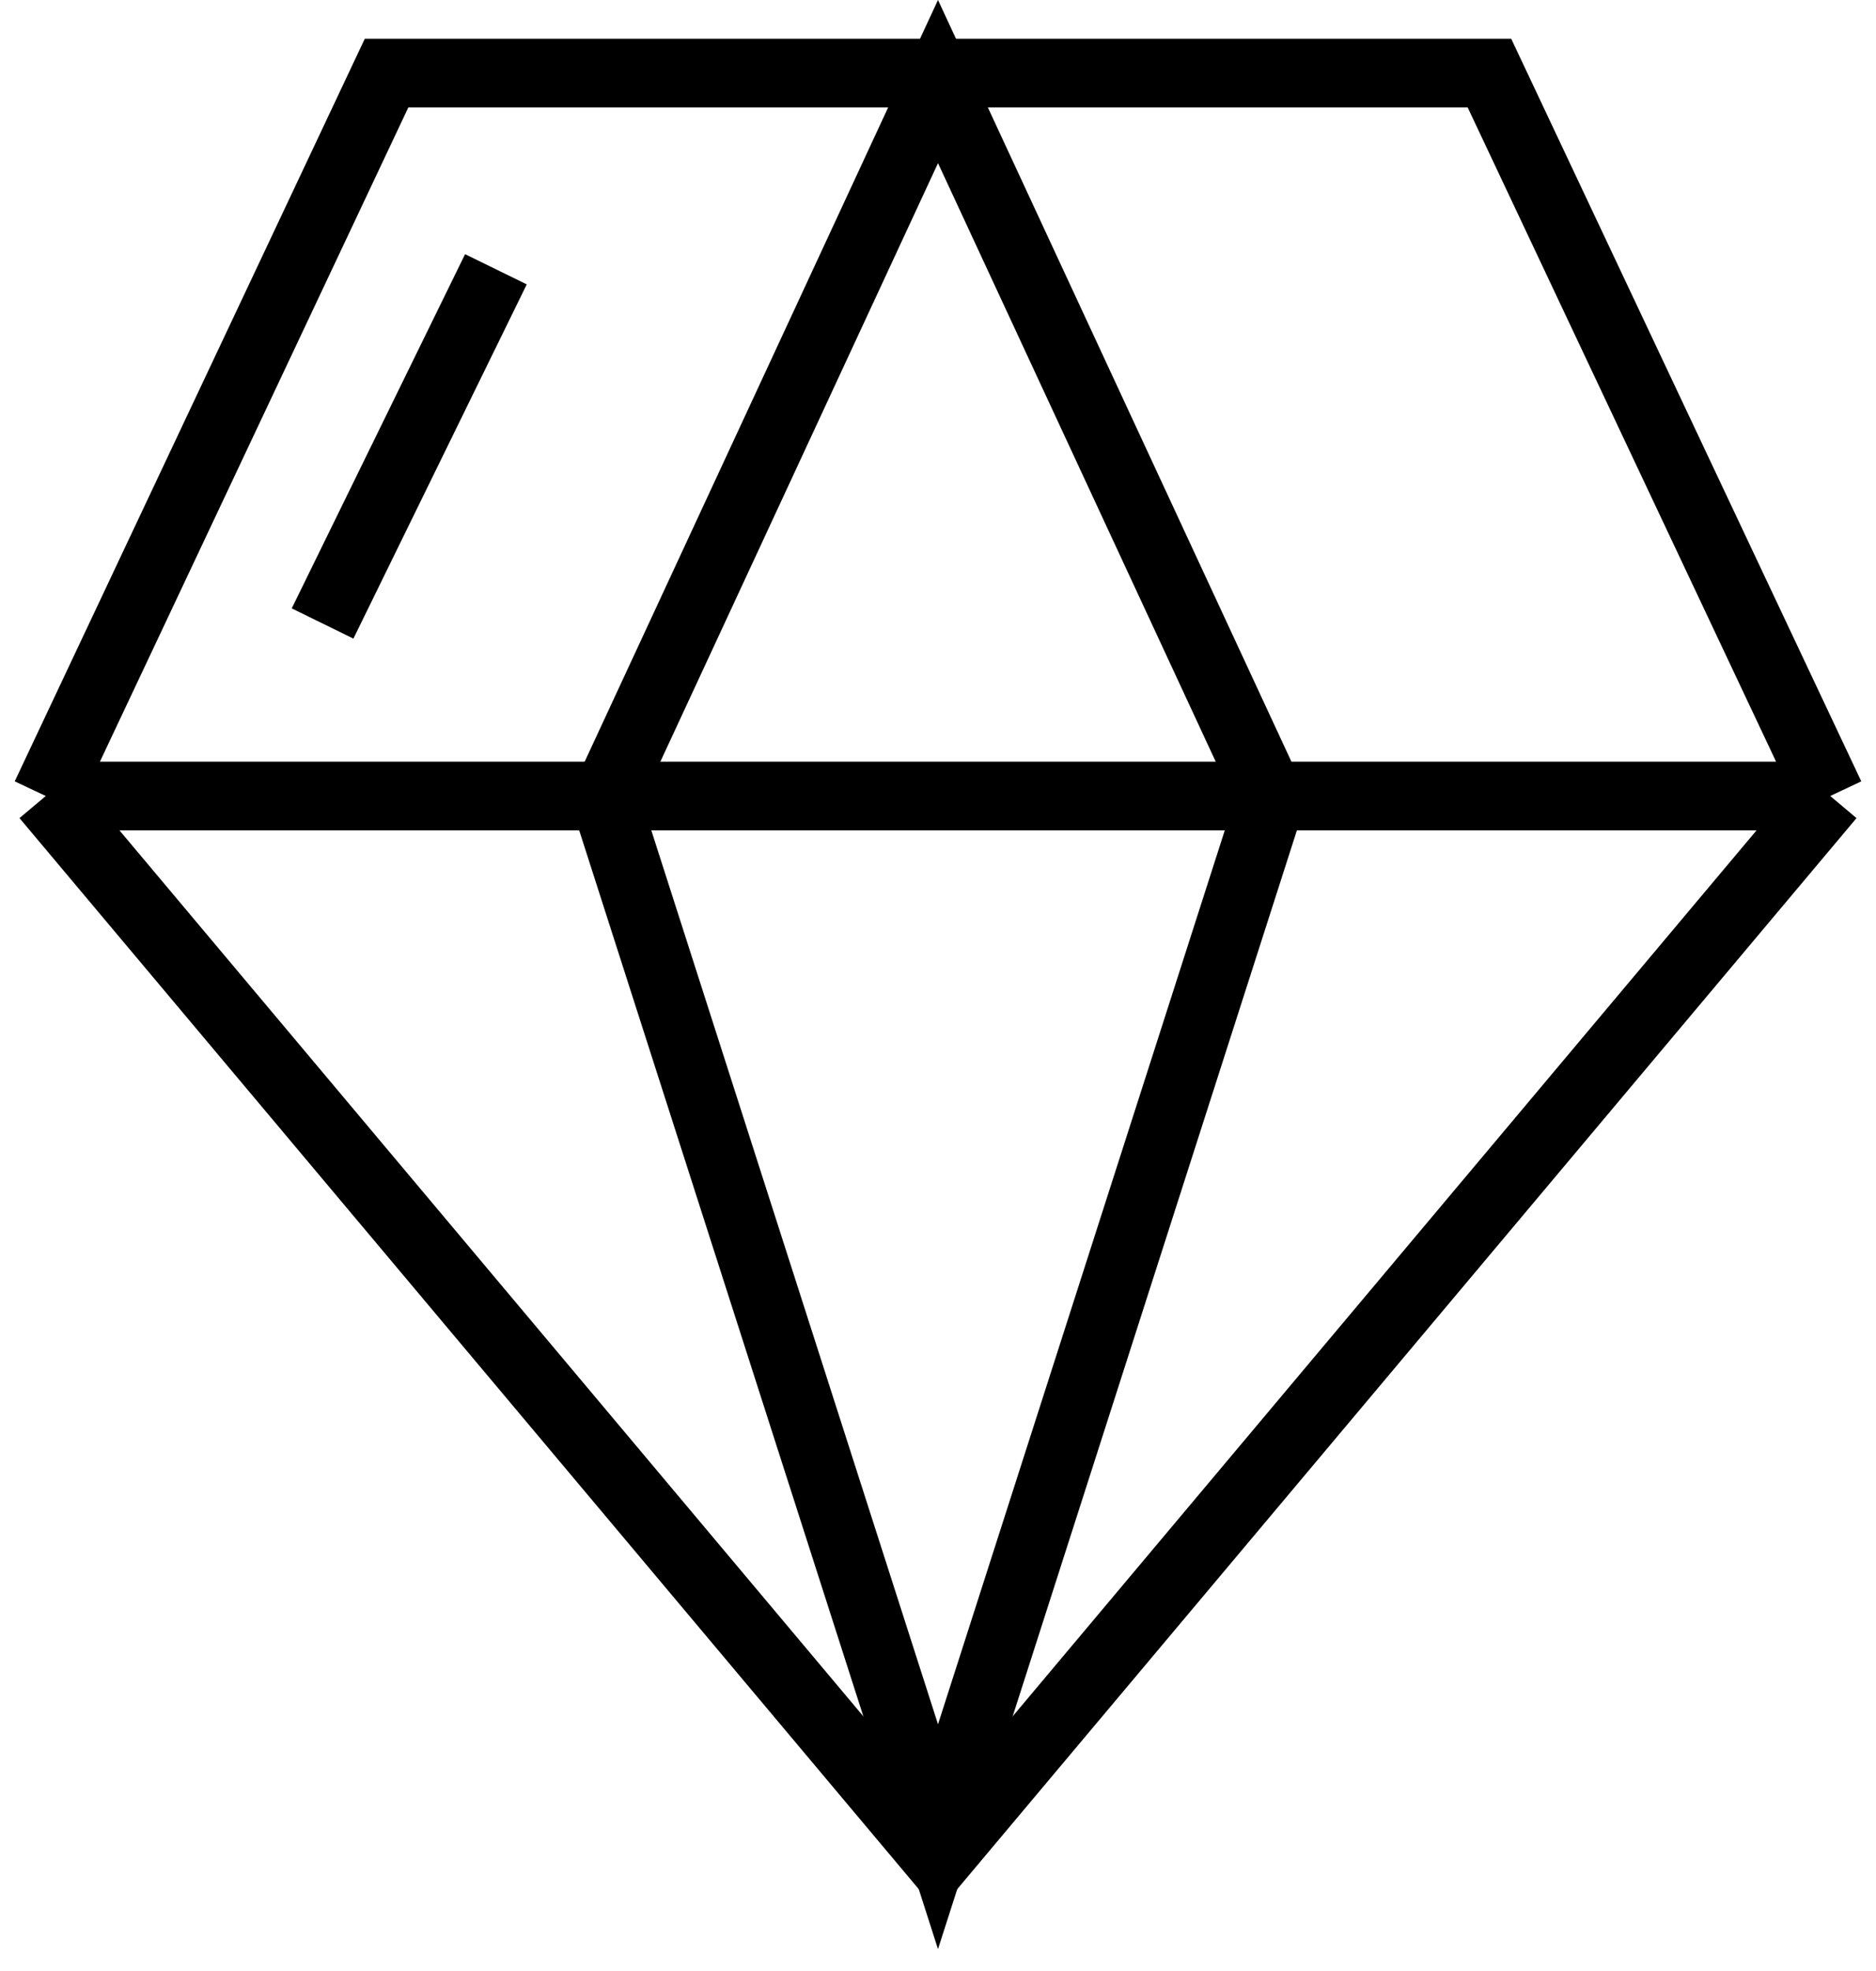
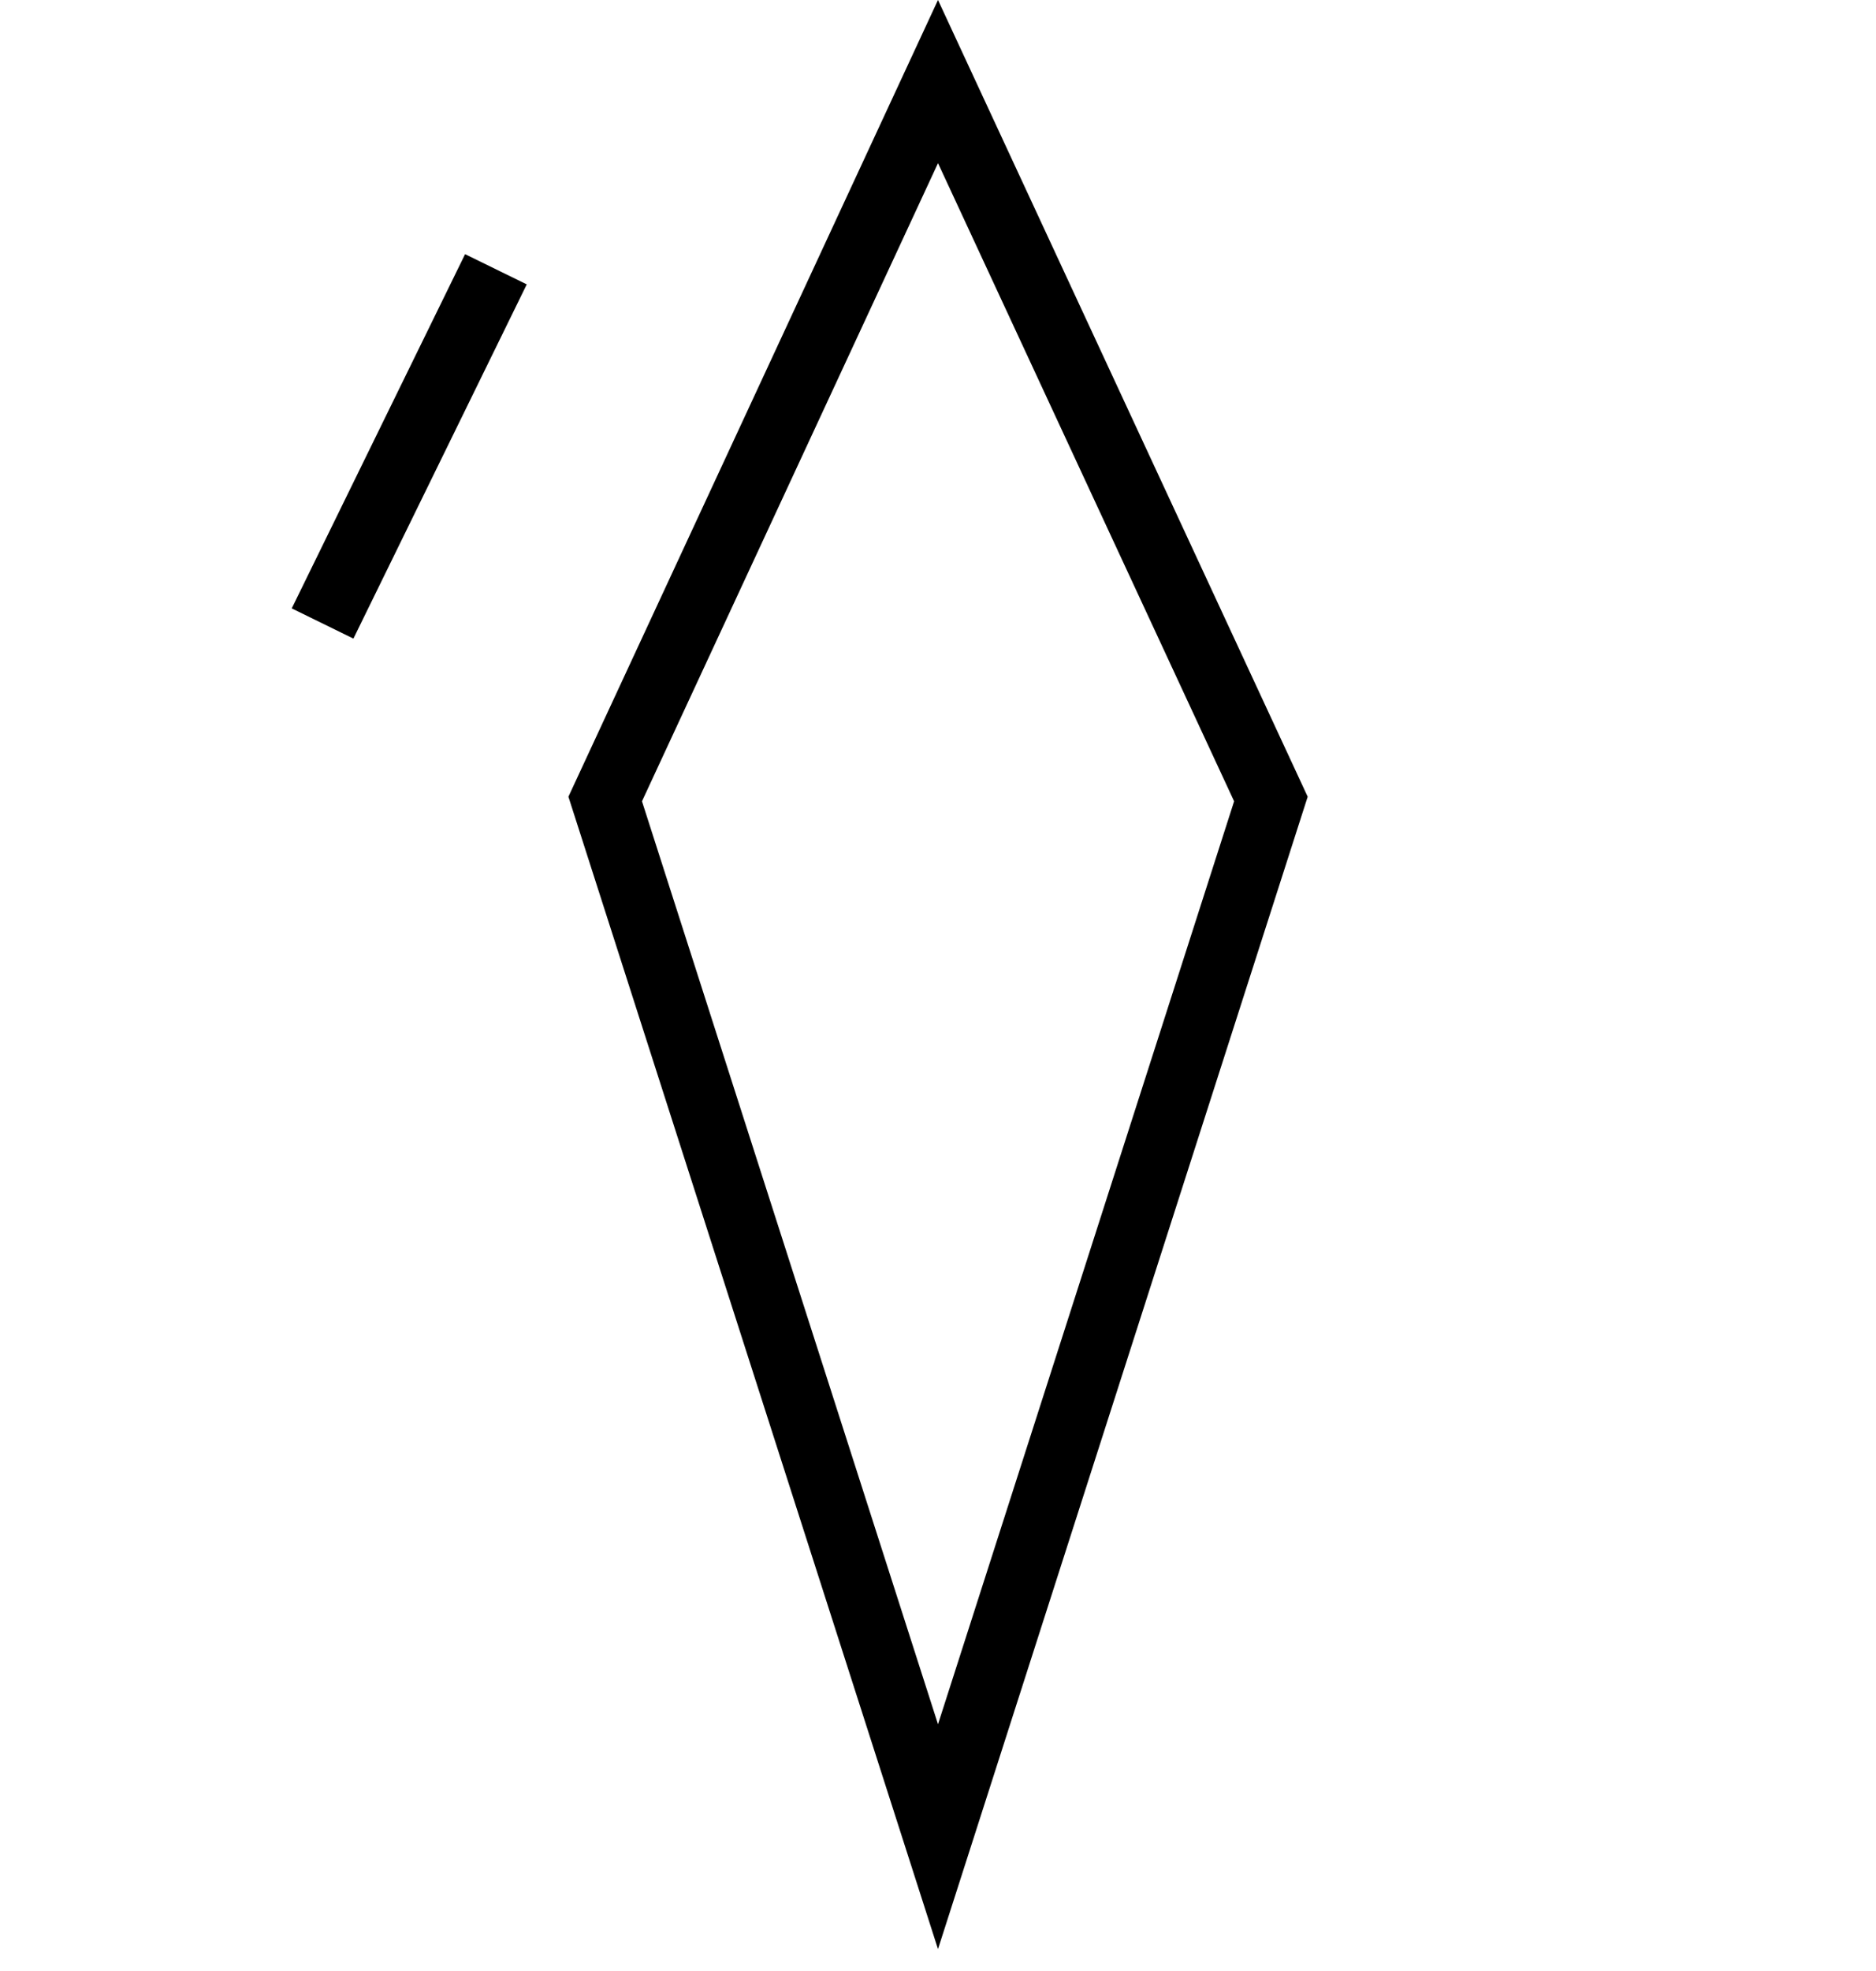
<svg xmlns="http://www.w3.org/2000/svg" fill="none" viewBox="0 0 20 21" height="21" width="20">
-   <path stroke-width="0.732" stroke="black" d="M0.488 8.481L10 19.803L19.512 8.481M0.488 8.481L4.121 0.779H15.879L19.512 8.481M0.488 8.481H19.512" />
  <path stroke-width="0.732" stroke="black" d="M3.439 6.643L5.287 2.869M10 19.569L6.452 8.513L10 0.869L13.549 8.513L10 19.569Z" />
</svg>